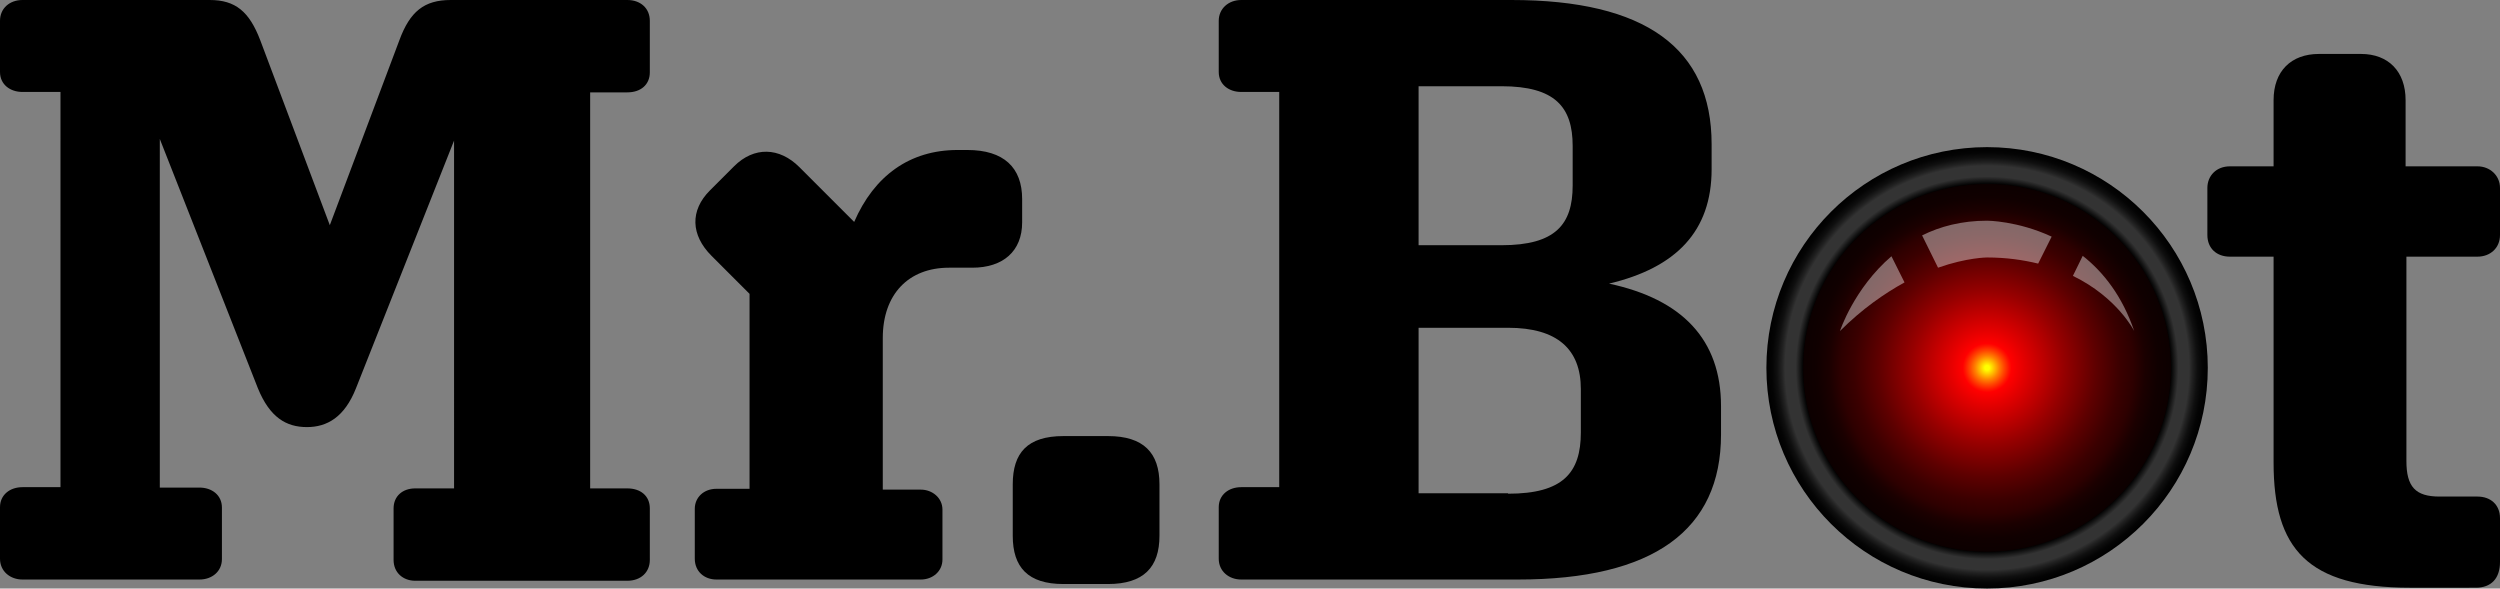
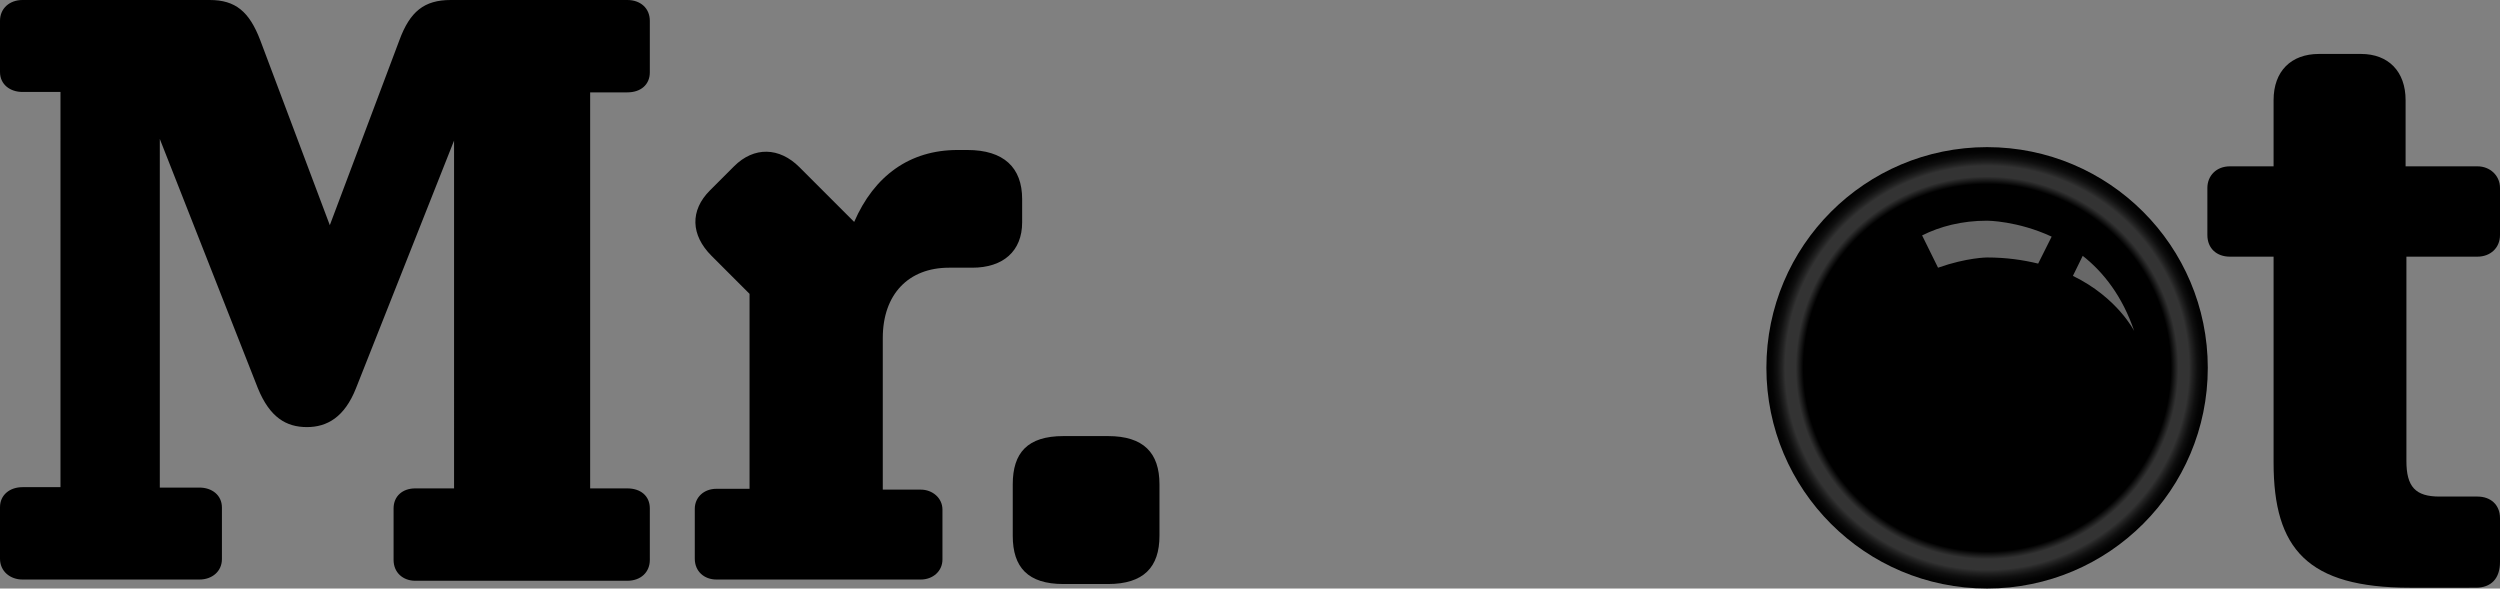
<svg xmlns="http://www.w3.org/2000/svg" version="1.1" id="Layer_1" x="0px" y="0px" viewBox="0 0 611.7 144" style="enable-background:new 0 0 611.7 144;" xml:space="preserve">
  <rect x="0" y="0" width="611.7" height="144" fill="#808080" stroke="none" />
  <style type="text/css">
	.st0{fill:url(#SVGID_1_);}
	.st1{fill:url(#SVGID_2_);}
	.st2{opacity:0.41;}
	.st3{fill:#FFFFFF;}
</style>
  <g>
    <path d="M48.8,141.8H5.5c-3,0-5.5-2-5.5-5.1v-12.6c0-3,2.4-4.9,5.5-4.9h9.3V22.5H5.5c-3,0-5.5-1.8-5.5-4.9V5.1C0,2,2.4,0,5.5,0   h45.8c6.3,0,9.7,2.8,12.4,9.9l17,45.2l17-45.2c2.6-7.1,6.1-9.9,12.6-9.9h43.2c3.2,0,5.5,2,5.5,5.1v12.6c0,3-2.2,4.9-5.5,4.9h-9.1   v96.9h9.1c3.2,0,5.5,1.8,5.5,4.9V137c0,3-2.2,5.1-5.5,5.1h-51.9c-3,0-5.3-2-5.3-5.1v-12.6c0-3,2.2-4.9,5.3-4.9h9.5V34.4L87.1,95   c-2.8,7.1-7.1,9.5-12,9.5c-5.1,0-9.1-2.4-12-9.5l-24-61v85.3h9.7c3,0,5.5,1.8,5.5,4.9v12.6C54.3,139.8,51.9,141.8,48.8,141.8z" />
    <path d="M225.3,141.8h-50c-3,0-5.3-2-5.3-5.1v-12.2c0-2.8,2.2-4.9,5.3-4.9h8.1V71.9l-9.3-9.3c-5.1-5.1-5.3-11.1-0.4-16l5.9-5.9   c4.9-4.9,11.1-4.7,16,0.2L209,54.3c4.9-11.3,13.6-17.6,25.3-17.6h2.4c8.9,0,13.4,4.3,13.4,12v5.7c0,7.1-4.7,11.1-12.2,11.1h-5.7   c-9.9,0-16.2,6.5-16.2,17.2v37.1h9.3c2.8,0,5.3,2,5.3,4.9v12.2C230.6,139.8,228.2,141.8,225.3,141.8z" />
    <path d="M247.8,118.5c0-7.7,3.6-11.8,12.4-11.8h10.9c8.7,0,12.6,4.1,12.6,11.8v12.6c0,7.7-3.9,11.8-12.6,11.8h-10.9   c-8.7,0-12.4-4.1-12.4-11.8L247.8,118.5L247.8,118.5z" />
-     <path d="M371.4,141.8h-67.7c-3,0-5.5-2-5.5-5.1v-12.6c0-3,2.4-4.9,5.5-4.9h9.3V22.5h-9.3c-3,0-5.5-1.8-5.5-4.9V5.1   c0-3,2.4-5.1,5.5-5.1h66.1c32.8,0,49,11.8,49,35.3v6.1c0,15.2-8.7,24.1-25.1,28c17.8,3.8,27.4,13.6,27.4,30v6.9   C421.1,129.7,404.6,141.8,371.4,141.8z M347.1,60h20.3c13.2,0,17.4-5.1,17.4-14.6v-9.7c0-9.5-4.3-14.6-17.4-14.6h-20.3V60z    M369,120.8c13.4,0,17.8-5.1,17.8-15V95.2c0-9.7-5.7-15-17.8-15h-21.9v40.5H369V120.8z" />
    <path d="M589.7,143.8c-25.1,0-33.4-9.5-33.4-30.6V62.8h-10.7c-3.2,0-5.5-2-5.5-5.3V46c0-3,2.2-5.3,5.5-5.3h10.7V24.5   c0-7.1,4.3-11.3,11.1-11.3h10.3c6.7,0,10.9,4.3,10.9,11.3v16.2h17.6c3,0,5.5,2.2,5.5,5.3v11.5c0,3.2-2.4,5.3-5.5,5.3h-17.4v50   c0,6.3,2.2,8.7,8.1,8.7h9.3c3.2,0,5.5,2,5.5,5.3v10.7c0,4.1-2.2,6.3-5.9,6.3H589.7z" />
  </g>
  <radialGradient id="SVGID_1_" cx="486.2" cy="92" r="54" gradientTransform="matrix(1 0 0 -1 0 182)" gradientUnits="userSpaceOnUse">
    <stop offset="0.832" style="stop-color:#000000" />
    <stop offset="0.867" style="stop-color:#333333" />
    <stop offset="0.915" style="stop-color:#333333" />
    <stop offset="0.93" style="stop-color:#222222" />
    <stop offset="0.952" style="stop-color:#0F0F0F" />
    <stop offset="0.975" style="stop-color:#040404" />
    <stop offset="1" style="stop-color:#000000" />
  </radialGradient>
  <circle class="st0" cx="486.2" cy="90" r="54" />
  <radialGradient id="SVGID_2_" cx="486.2" cy="92" r="45" gradientTransform="matrix(1 0 0 -1 0 182)" gradientUnits="userSpaceOnUse">
    <stop offset="1.256281e-02" style="stop-color:#FFFF00" />
    <stop offset="6.532663e-02" style="stop-color:#FF8000" />
    <stop offset="9.298670e-02" style="stop-color:#FF4600" />
    <stop offset="0.12" style="stop-color:#FF1400" />
    <stop offset="0.133" style="stop-color:#FF0000" />
    <stop offset="0.202" style="stop-color:#E40000" />
    <stop offset="0.415" style="stop-color:#970000" />
    <stop offset="0.592" style="stop-color:#5E0000" />
    <stop offset="0.722" style="stop-color:#3B0000" />
    <stop offset="0.791" style="stop-color:#2E0000" />
    <stop offset="0.792" style="stop-color:#2E0000" />
    <stop offset="0.858" style="stop-color:#1B0000" />
    <stop offset="0.927" style="stop-color:#100000" />
    <stop offset="1" style="stop-color:#0C0000" />
  </radialGradient>
-   <circle class="st1" cx="486.2" cy="90" r="45" />
  <g class="st2">
-     <path class="st3" d="M450.2,81c5.4-5.4,10.9-9.2,15.8-11.9l-3.2-6.4C453.6,70.6,450.2,81,450.2,81z" />
    <path class="st3" d="M470.3,57.6l3.9,7.9c7.1-2.5,12-2.5,12-2.5c4.7,0,8.8,0.6,12.5,1.5l3.3-6.6c-8.4-3.9-15.8-3.9-15.8-3.9   C480,54,474.7,55.4,470.3,57.6z" />
    <path class="st3" d="M509.6,62.6l-2.4,4.9c10.9,5.3,15,13.5,15,13.5C519.3,72.5,514.7,66.6,509.6,62.6z" />
  </g>
</svg>